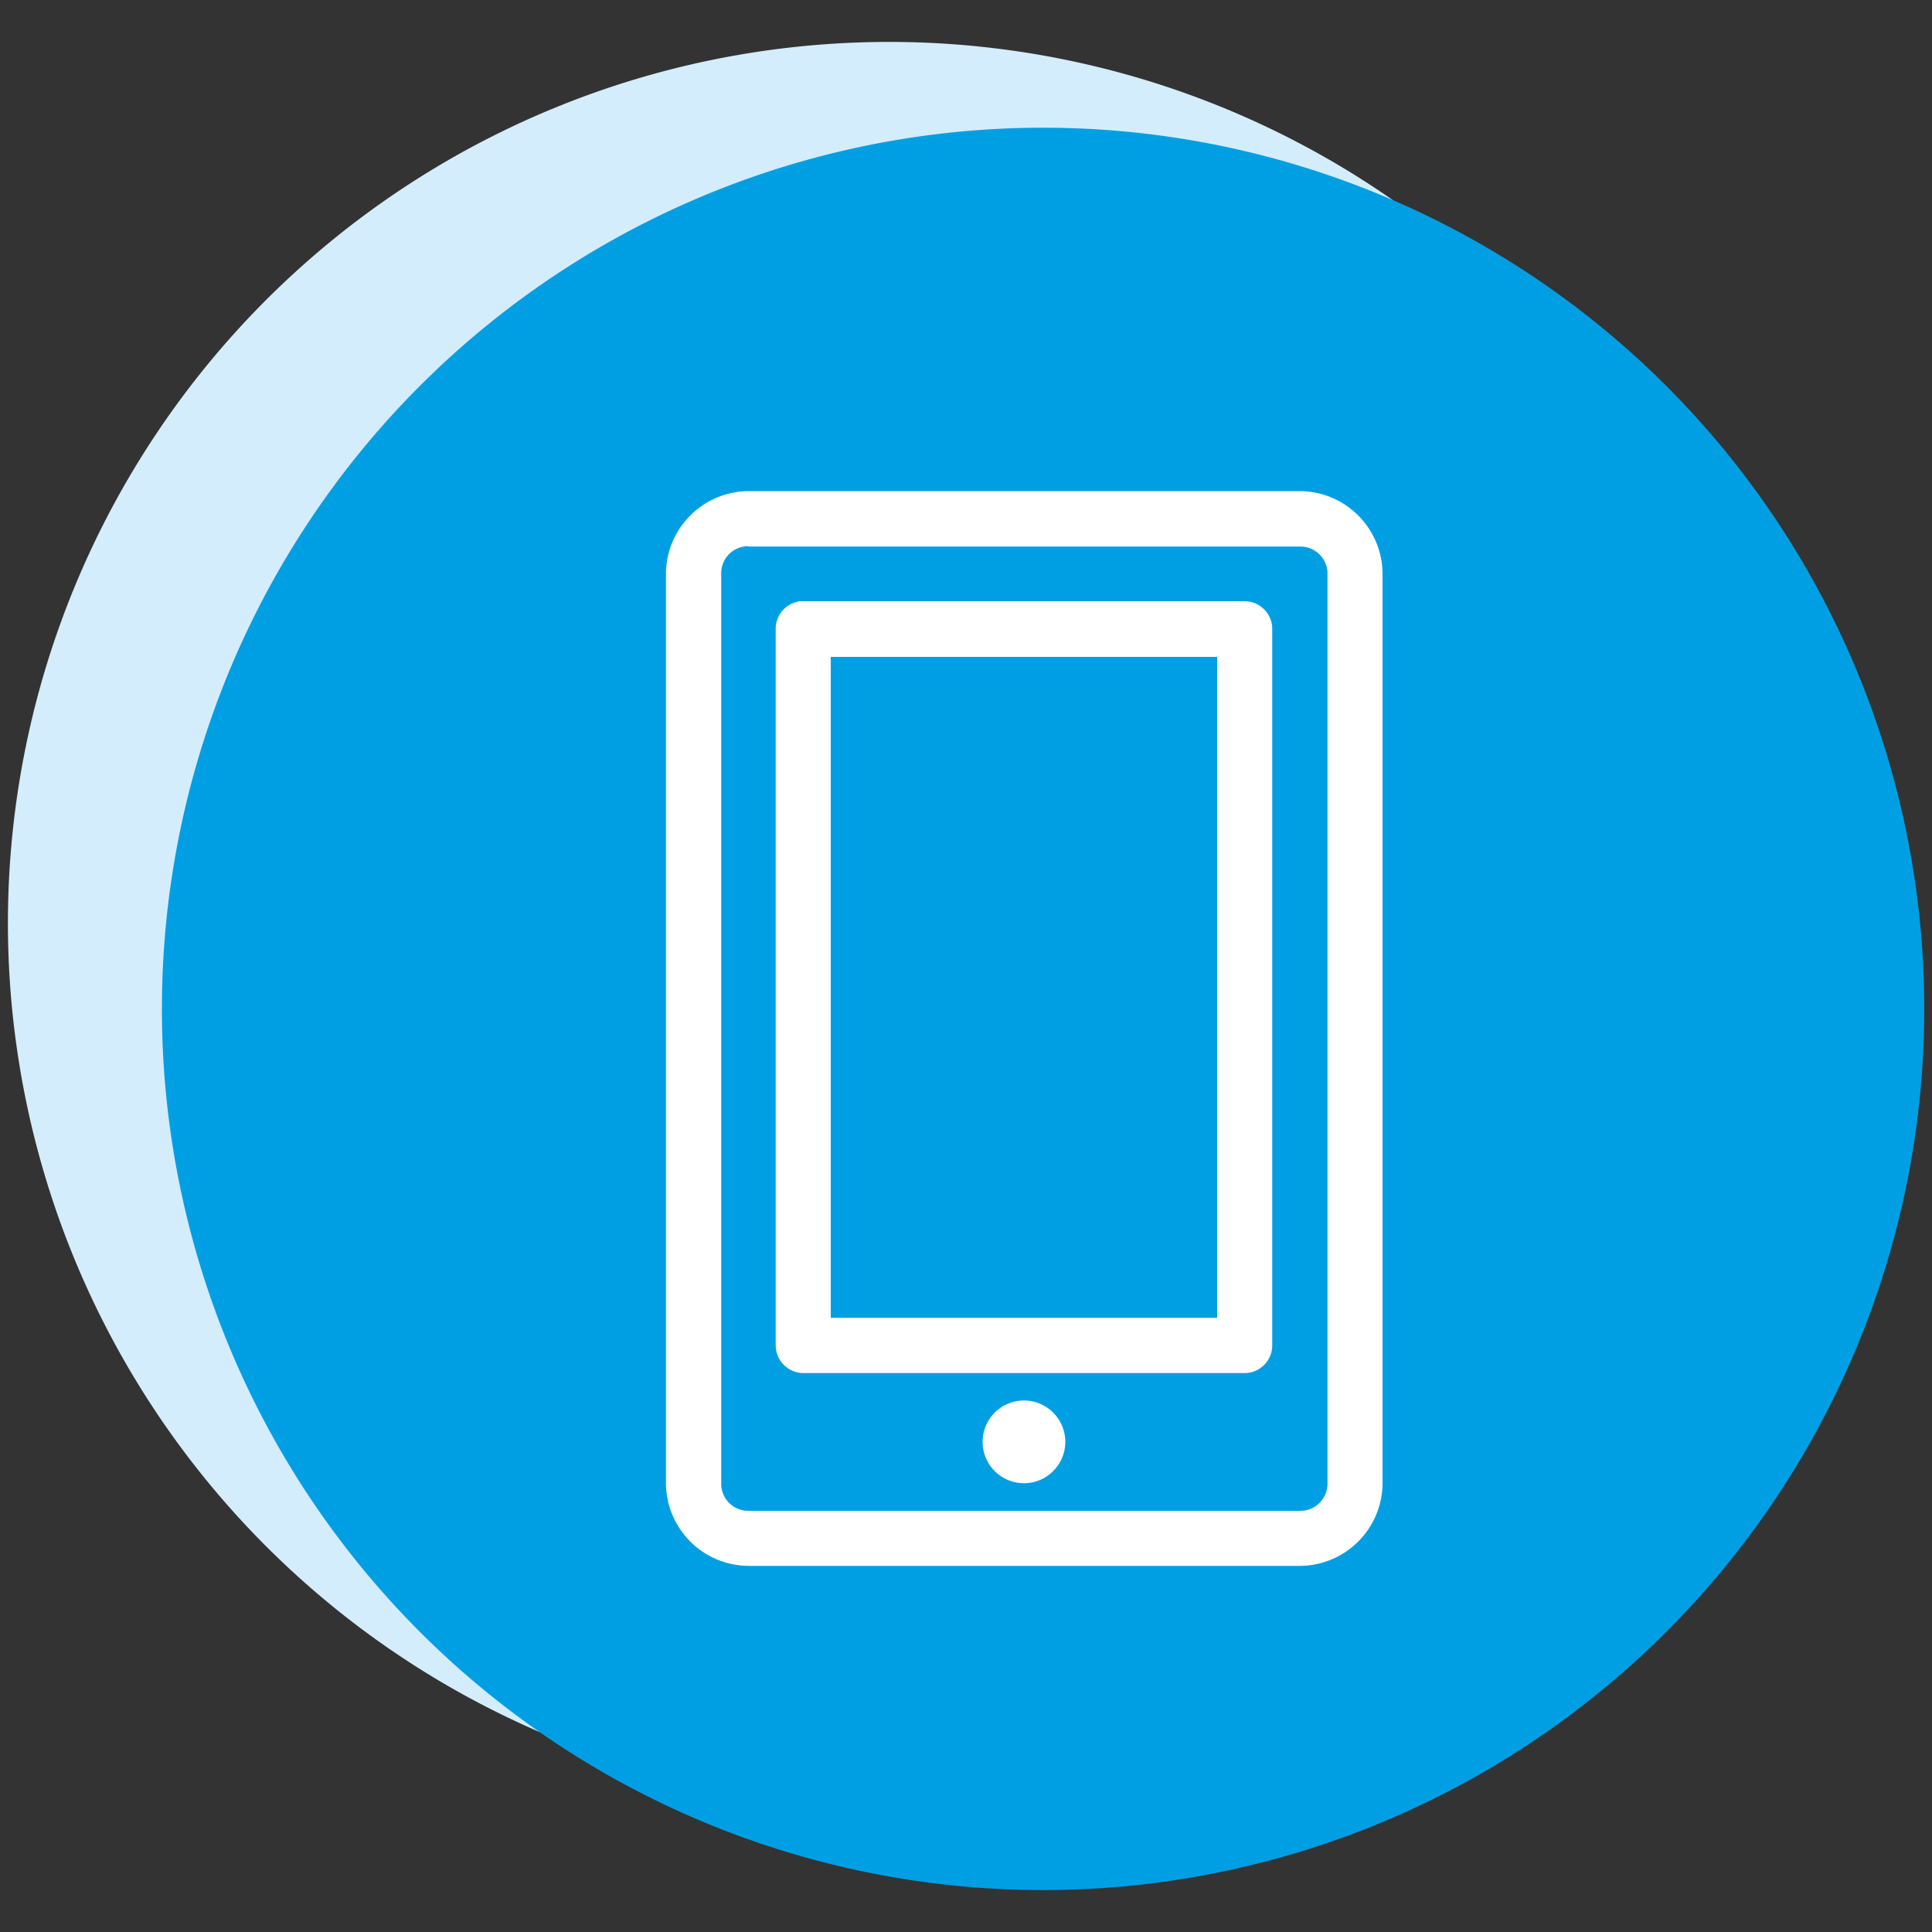
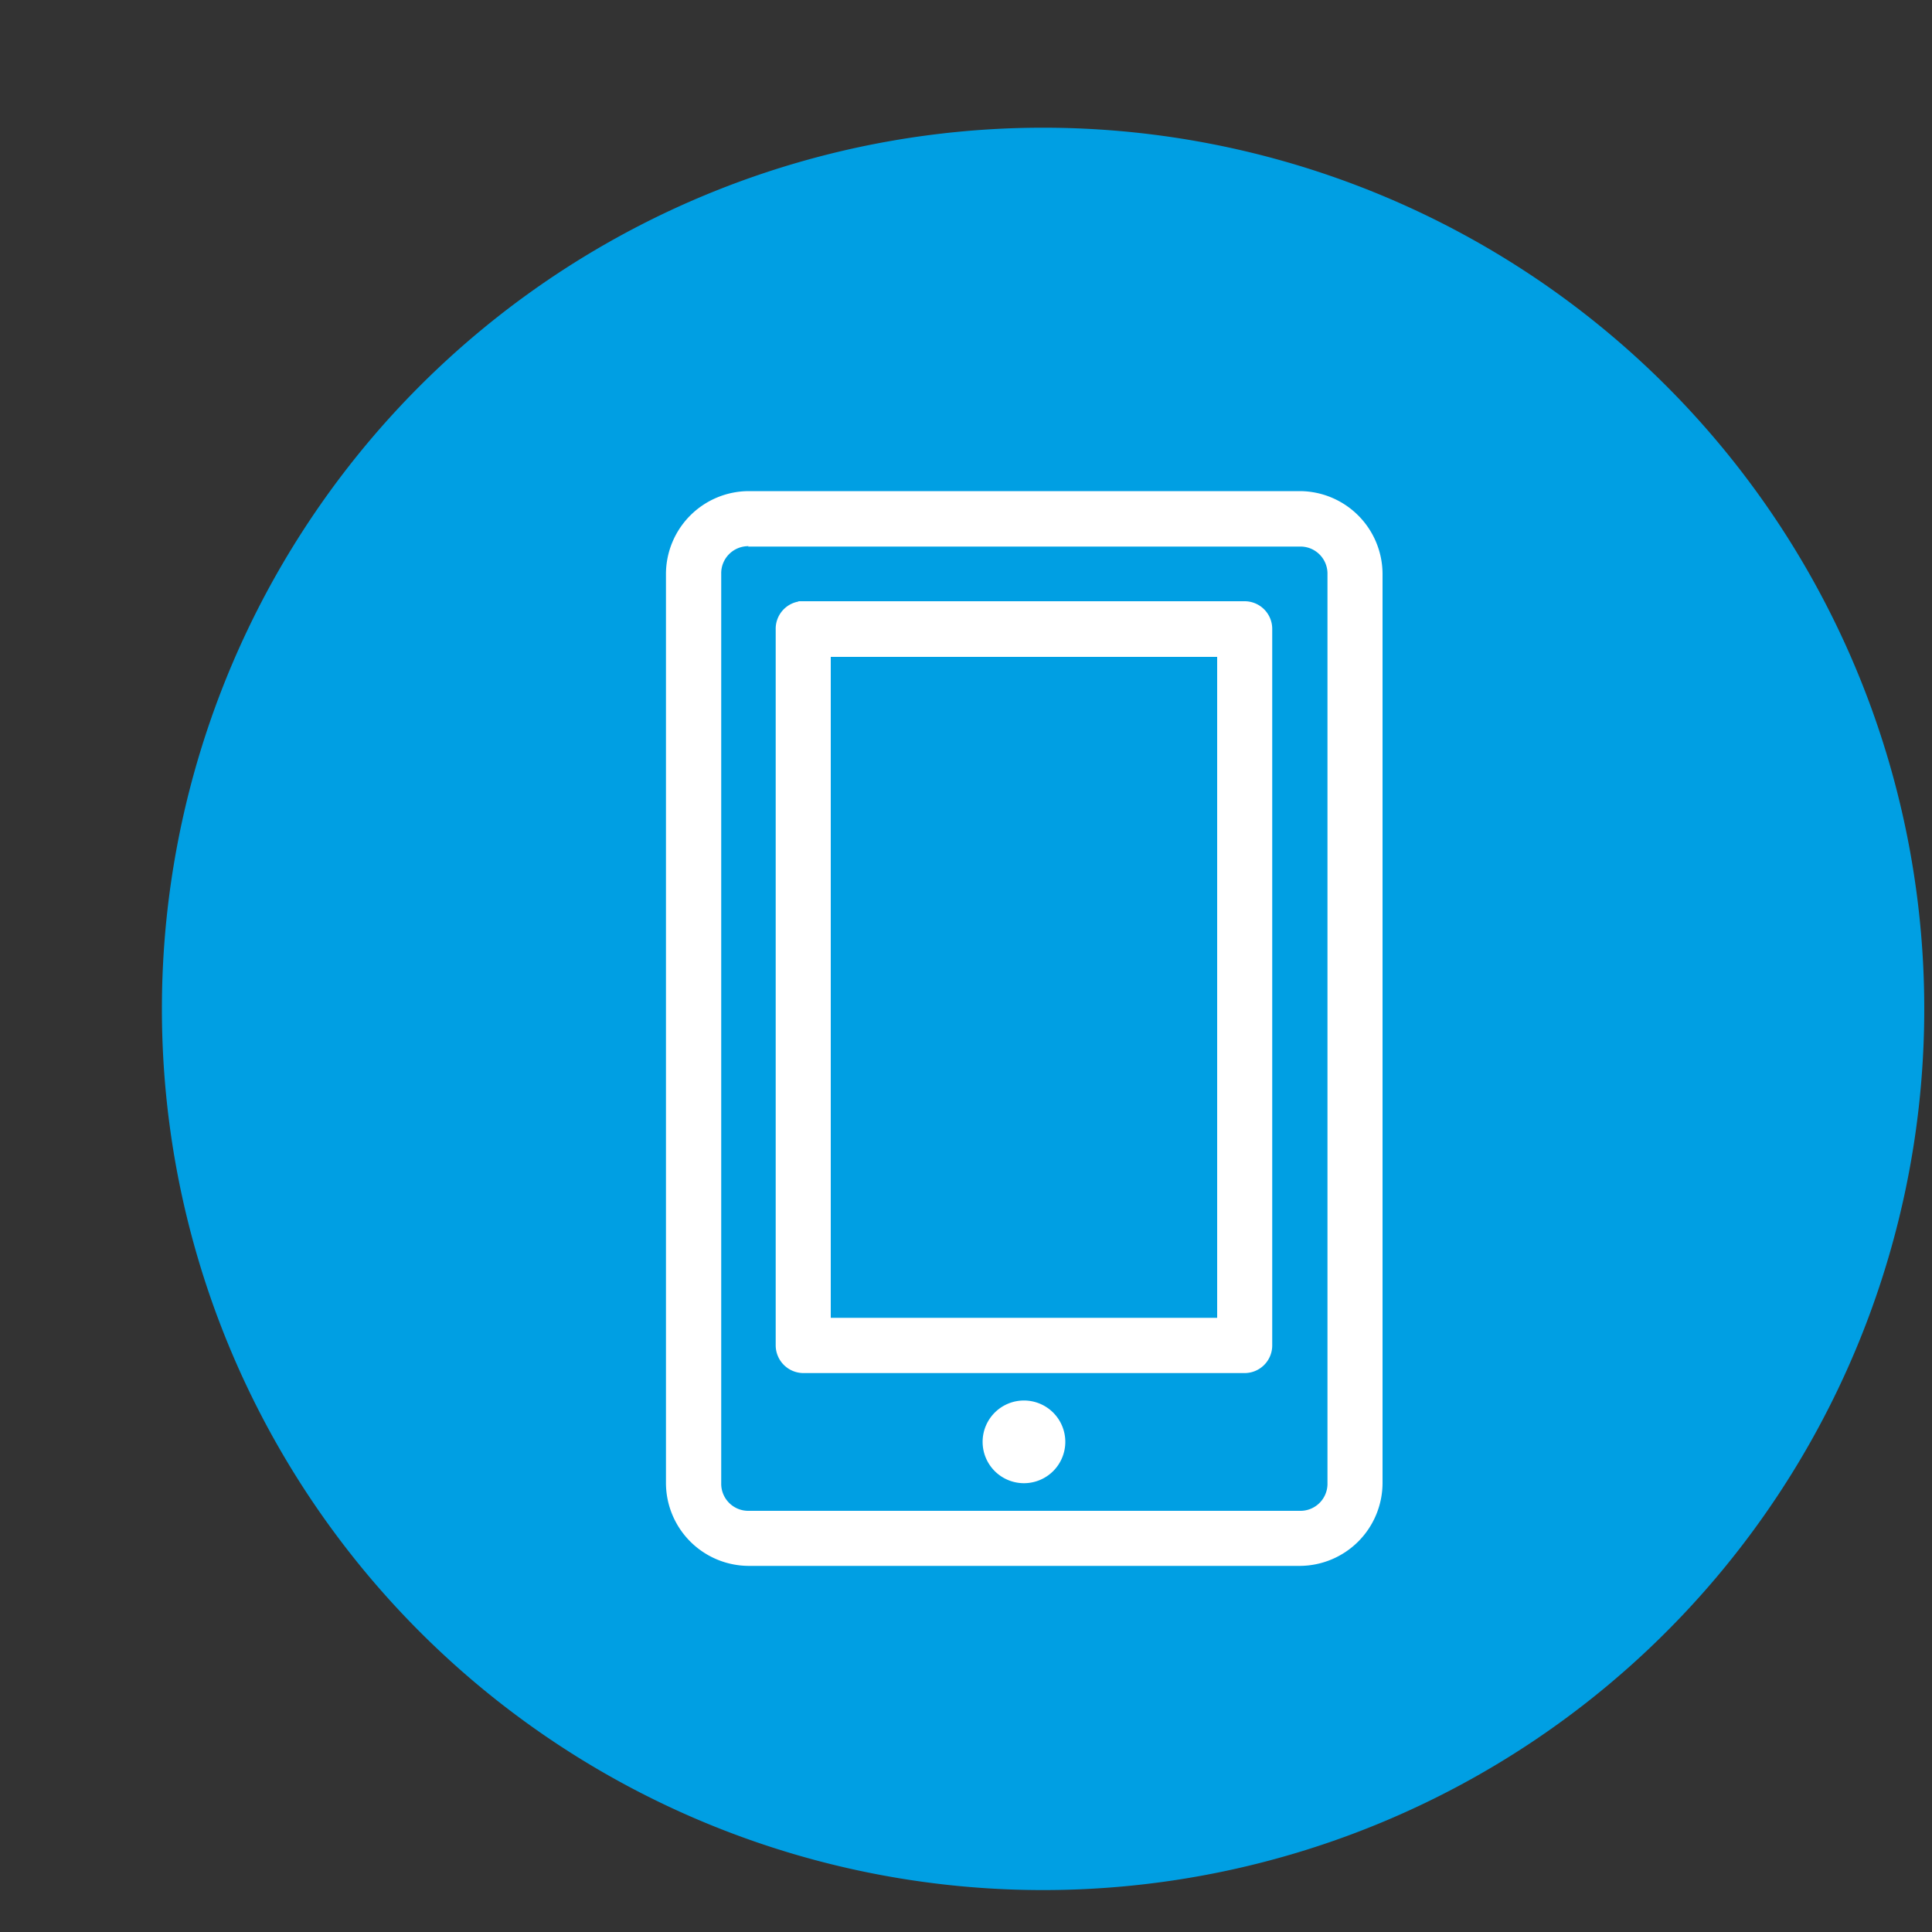
<svg xmlns="http://www.w3.org/2000/svg" viewBox="0 0 100 100">
  <rect x="0" y="0" width="100" height="100" fill="#333333" stroke="none" />
  <defs>
    <style>.cls-1{fill:none;}.cls-2{clip-path:url(#clip-path);}.cls-3{fill:#d4edfc;}.cls-4{fill:#009fe3;}.cls-5{fill:#fff;}</style>
    <clipPath id="clip-path">
      <rect class="cls-1" x="0.4" y="2.17" width="99.19" height="95.66" />
    </clipPath>
  </defs>
  <g id="desktop">
    <g class="cls-2">
-       <path class="cls-3" d="M46,93.39A45.61,45.61,0,1,0,.41,47.78,45.61,45.61,0,0,0,46,93.39" />
      <path class="cls-4" d="M54,97.83A45.61,45.61,0,1,0,8.38,52.22,45.61,45.61,0,0,0,54,97.83" />
    </g>
    <path class="cls-5" d="M53,72.49a2.14,2.14,0,1,0,2.14,2.14A2.14,2.14,0,0,0,53,72.49M43,34H63V68.21H43Zm-1.69-2.86a1.43,1.43,0,0,0-1.16,1.43V69.64a1.44,1.44,0,0,0,1.43,1.43H64.43a1.43,1.43,0,0,0,1.42-1.43V32.55a1.43,1.43,0,0,0-1.42-1.43H41.34Zm-2.59-2.85H67.28a1.4,1.4,0,0,1,1.43,1.43V76.77a1.4,1.4,0,0,1-1.43,1.43H38.75a1.4,1.4,0,0,1-1.42-1.43V29.7a1.4,1.4,0,0,1,1.42-1.43m0-2.85a4.3,4.3,0,0,0-4.28,4.28V76.77a4.3,4.3,0,0,0,4.28,4.28H67.28a4.3,4.3,0,0,0,4.28-4.28V29.7a4.3,4.3,0,0,0-4.28-4.28Z" />
  </g>
</svg>